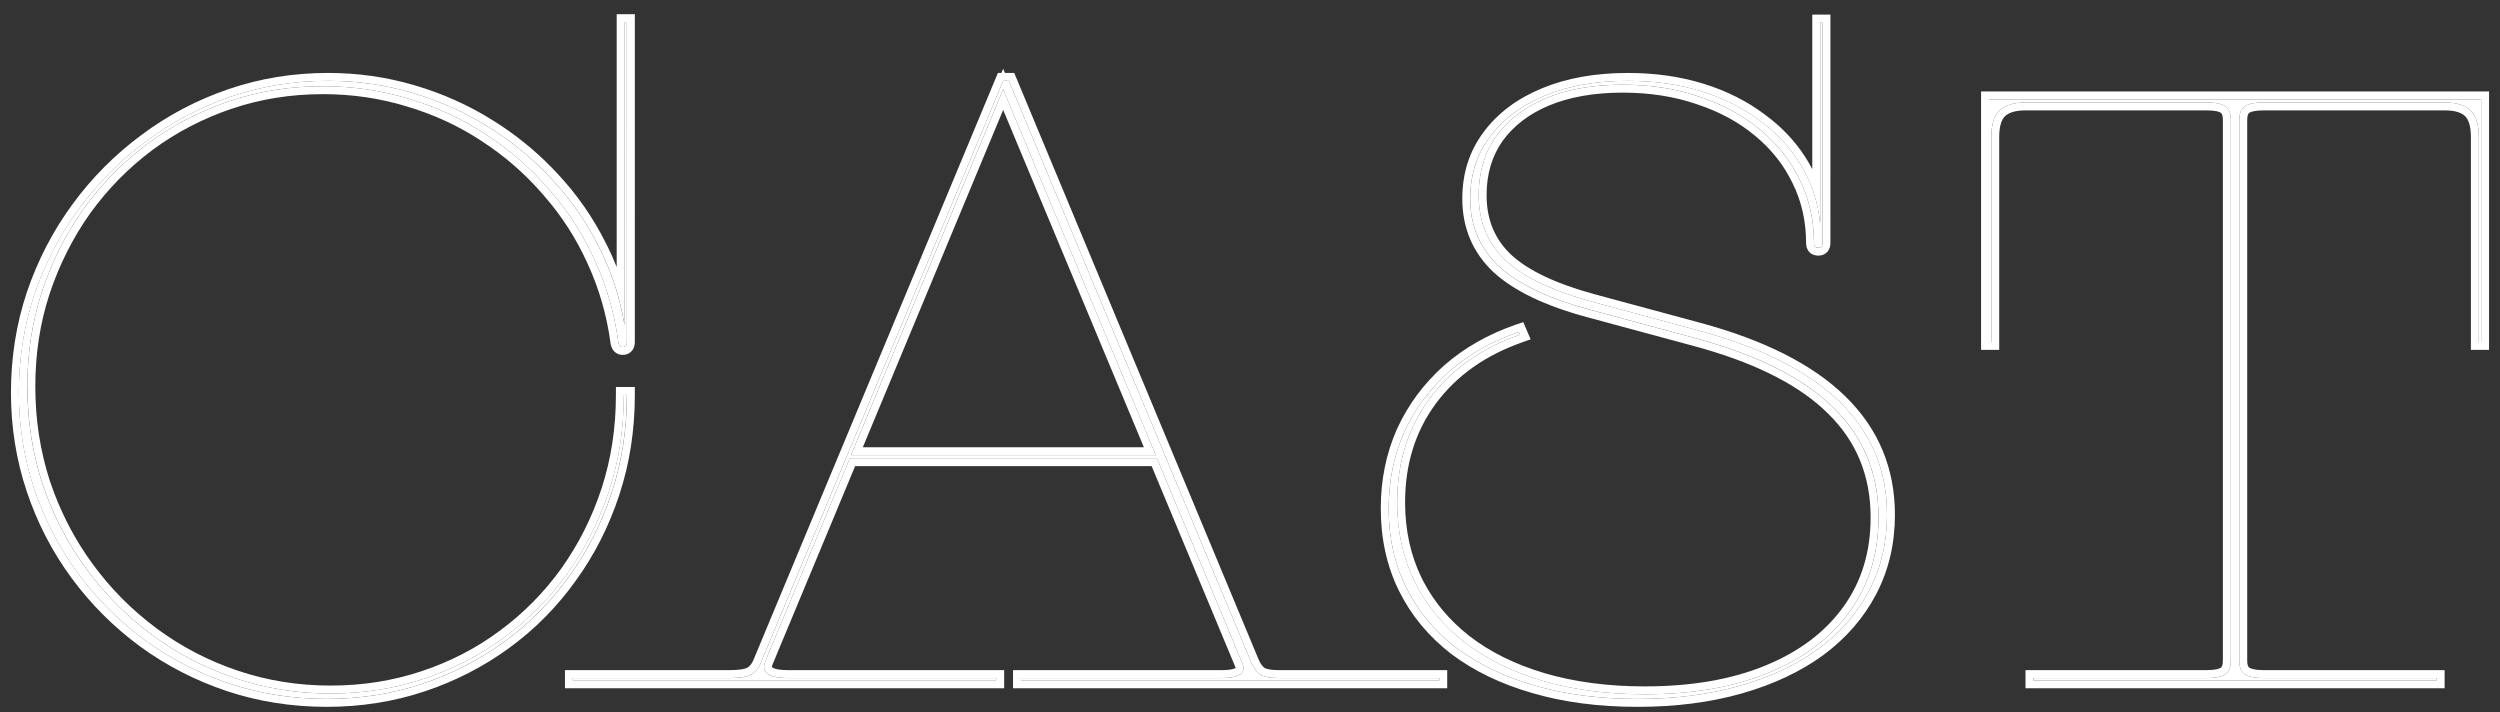
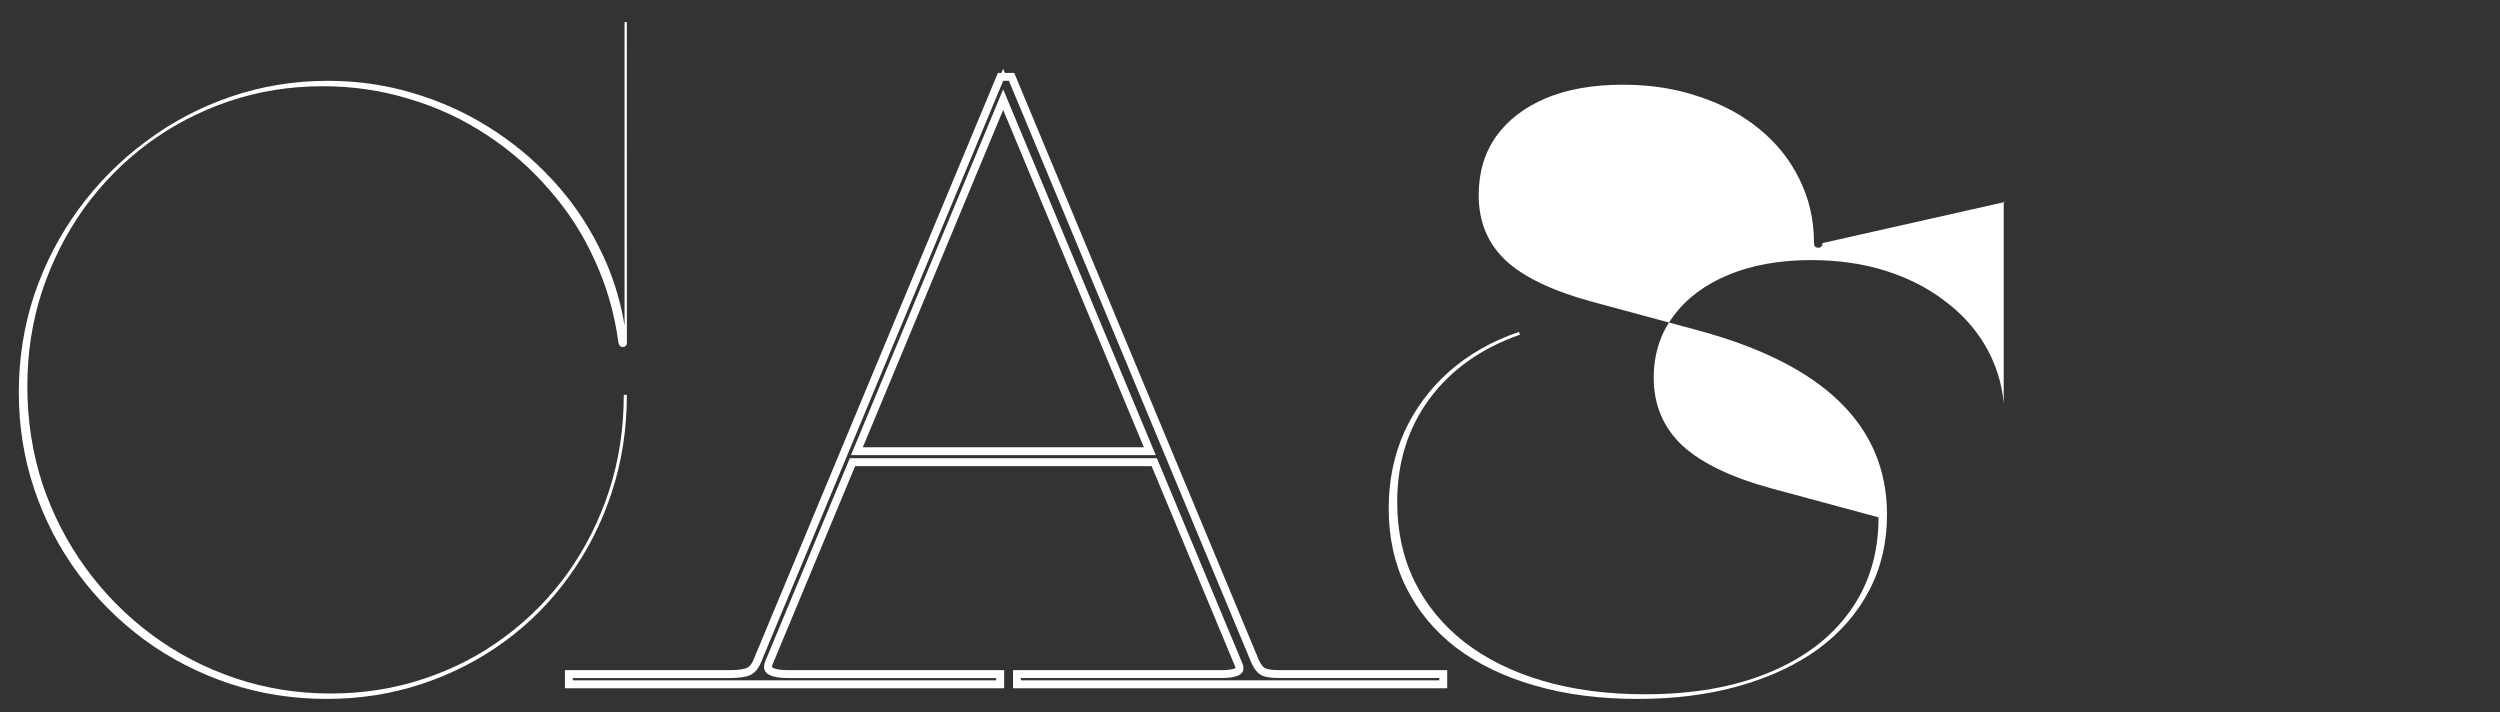
<svg xmlns="http://www.w3.org/2000/svg" fill="none" height="45" viewBox="0 0 158 45" width="158">
  <rect x="0" y="0" width="158" height="45" fill="#333333" stroke="none" />
  <g fill="#fff">
-     <path d="m140.987 7.575c0-.407-.114-.692-.341-.855-.228-.163-.627-.244-1.197-.244h-11.426c-.748 0-1.302.171-1.66.513-.342.342-.512.895-.512 1.66v12.964h-.147v-15.332h31.104v15.332h-.147v-12.964c0-.765-.171-1.318-.513-1.66-.341-.342-.895-.513-1.66-.513h-11.426c-.553 0-.952.081-1.196.244-.228.163-.342.448-.342.855v34.18c0 .407.114.692.342.855.244.163.643.244 1.196.244h10.938v.146h-25.488v-.146h10.937c.57 0 .969-.081 1.197-.244.227-.163.341-.448.341-.855z" />
-     <path d="m115.182 15.363c0 .195-.09.293-.269.293s-.268-.098-.268-.293c0-1.449-.302-2.783-.904-4.004-.586-1.221-1.424-2.279-2.514-3.174-1.075-.895-2.352-1.587-3.833-2.075-1.465-.505-3.077-.757-4.834-.757-1.872 0-3.492.285-4.859.854-1.351.57-2.401 1.375-3.149 2.417-.733 1.042-1.099 2.279-1.099 3.711 0 1.677.57 3.052 1.709 4.126 1.139 1.058 2.962 1.929 5.469 2.612l6.689 1.807c7.959 2.148 11.939 6.03 11.939 11.646 0 1.758-.375 3.353-1.123 4.785-.749 1.432-1.815 2.661-3.198 3.687-1.384 1.009-3.044 1.79-4.981 2.344s-4.093.83-6.47.83c-2.409 0-4.581-.285-6.518-.855-1.921-.553-3.573-1.351-4.956-2.393-1.367-1.058-2.417-2.328-3.149-3.809s-1.099-3.141-1.099-4.981c0-1.742.326-3.345.977-4.809.667-1.465 1.611-2.743 2.832-3.833 1.237-1.091 2.71-1.929 4.419-2.515l.073.171c-2.458.863-4.37 2.222-5.737 4.077-1.351 1.839-2.026 4.012-2.026 6.519 0 1.839.366 3.507 1.099 5.005.732 1.481 1.782 2.759 3.149 3.833 1.367 1.058 3.011 1.872 4.932 2.441 1.937.57 4.094.855 6.47.855 3.028 0 5.64-.456 7.837-1.367 2.214-.911 3.923-2.205 5.127-3.882s1.807-3.654 1.807-5.933c0-2.767-.952-5.078-2.857-6.934-1.888-1.872-4.801-3.337-8.74-4.395l-6.689-1.807c-2.588-.7-4.493-1.611-5.713-2.734-1.204-1.139-1.807-2.563-1.807-4.272 0-1.497.415-2.8 1.245-3.906.83-1.123 1.994-1.994 3.491-2.612s3.239-.928 5.225-.928c1.676 0 3.223.22 4.639.659 1.416.439 2.661 1.066 3.735 1.88 1.09.798 1.961 1.75 2.612 2.856.651 1.107 1.042 2.319 1.172 3.638v-12.72h.147z" />
-     <path d="m63.399 5.109h.366l15.308 36.743c.146.342.326.594.537.757.228.163.635.244 1.221.244h10.132v.146h-26.44v-.146h12.671c.928 0 1.392-.203 1.392-.61 0-.081-.008-.146-.025-.195-.016-.065-.041-.13-.073-.195l-5.371-12.891h-19.409l-5.347 12.842c-.049.114-.073.228-.073.342 0 .472.505.708 1.514.708h13.159v.146h-26.758v-.146h9.937c.586 0 1.017-.065 1.294-.195.277-.146.488-.391.635-.732zm-9.619 23.657h19.263l-9.644-23.12z" />
+     <path d="m115.182 15.363c0 .195-.09.293-.269.293s-.268-.098-.268-.293c0-1.449-.302-2.783-.904-4.004-.586-1.221-1.424-2.279-2.514-3.174-1.075-.895-2.352-1.587-3.833-2.075-1.465-.505-3.077-.757-4.834-.757-1.872 0-3.492.285-4.859.854-1.351.57-2.401 1.375-3.149 2.417-.733 1.042-1.099 2.279-1.099 3.711 0 1.677.57 3.052 1.709 4.126 1.139 1.058 2.962 1.929 5.469 2.612l6.689 1.807c7.959 2.148 11.939 6.03 11.939 11.646 0 1.758-.375 3.353-1.123 4.785-.749 1.432-1.815 2.661-3.198 3.687-1.384 1.009-3.044 1.79-4.981 2.344s-4.093.83-6.47.83c-2.409 0-4.581-.285-6.518-.855-1.921-.553-3.573-1.351-4.956-2.393-1.367-1.058-2.417-2.328-3.149-3.809s-1.099-3.141-1.099-4.981c0-1.742.326-3.345.977-4.809.667-1.465 1.611-2.743 2.832-3.833 1.237-1.091 2.71-1.929 4.419-2.515l.073.171c-2.458.863-4.37 2.222-5.737 4.077-1.351 1.839-2.026 4.012-2.026 6.519 0 1.839.366 3.507 1.099 5.005.732 1.481 1.782 2.759 3.149 3.833 1.367 1.058 3.011 1.872 4.932 2.441 1.937.57 4.094.855 6.47.855 3.028 0 5.64-.456 7.837-1.367 2.214-.911 3.923-2.205 5.127-3.882s1.807-3.654 1.807-5.933l-6.689-1.807c-2.588-.7-4.493-1.611-5.713-2.734-1.204-1.139-1.807-2.563-1.807-4.272 0-1.497.415-2.8 1.245-3.906.83-1.123 1.994-1.994 3.491-2.612s3.239-.928 5.225-.928c1.676 0 3.223.22 4.639.659 1.416.439 2.661 1.066 3.735 1.88 1.09.798 1.961 1.75 2.612 2.856.651 1.107 1.042 2.319 1.172 3.638v-12.72h.147z" />
    <path d="m39.62 21.613c0 .212-.089.317-.269.317-.146 0-.236-.098-.269-.293-.244-1.823-.741-3.548-1.489-5.176-.733-1.628-1.685-3.109-2.857-4.443-1.156-1.351-2.482-2.515-3.979-3.491-1.497-.993-3.125-1.75-4.883-2.271-1.742-.537-3.564-.806-5.469-.806-2.083 0-4.061.317-5.933.952-1.872.635-3.589 1.53-5.151 2.686-1.546 1.156-2.889 2.523-4.028 4.102-1.123 1.579-2.002 3.32-2.637 5.225-.618 1.888-.928 3.89-.928 6.006 0 2.148.317 4.199.952 6.152.651 1.937 1.562 3.711 2.734 5.322 1.172 1.611 2.555 3.011 4.15 4.199 1.595 1.188 3.353 2.108 5.273 2.759 1.921.651 3.939.977 6.055.977 2.067 0 4.028-.309 5.884-.928 1.872-.618 3.573-1.497 5.103-2.637 1.546-1.139 2.881-2.49 4.004-4.053 1.123-1.579 1.994-3.312 2.612-5.2.619-1.904.928-3.922.928-6.055h.195c0 2.165-.317 4.215-.952 6.152-.635 1.937-1.53 3.703-2.686 5.298-1.139 1.595-2.498 2.97-4.077 4.126-1.579 1.156-3.32 2.051-5.225 2.686-1.904.635-3.914.952-6.03.952-2.165 0-4.224-.326-6.177-.977-1.937-.651-3.719-1.571-5.347-2.759-1.611-1.188-3.011-2.588-4.199-4.199-1.188-1.611-2.108-3.385-2.759-5.322-.651-1.937-.977-3.971-.977-6.104 0-2.165.326-4.224.977-6.177.667-1.969 1.603-3.776 2.808-5.42 1.204-1.644 2.62-3.068 4.248-4.272 1.628-1.221 3.418-2.165 5.371-2.832s3.996-1.001 6.128-1.001c1.839 0 3.613.252 5.322.757 1.725.505 3.328 1.221 4.81 2.148 1.497.928 2.84 2.035 4.028 3.32 1.188 1.27 2.173 2.686 2.954 4.248.797 1.546 1.343 3.206 1.636 4.981v-19.165h.146z" />
-     <path d="m125.704 6.281v15.332h.147v-12.964c0-.765.17-1.318.512-1.66.358-.342.912-.513 1.66-.513h11.426c.57 0 .969.081 1.197.244.227.163.341.448.341.855v34.18c0 .407-.114.692-.341.855-.228.163-.627.244-1.197.244h-10.937v.146h25.488v-.146h-10.938c-.553 0-.952-.081-1.196-.244-.228-.163-.342-.448-.342-.855v-34.18c0-.407.114-.692.342-.855.244-.163.643-.244 1.196-.244h11.426c.765 0 1.319.171 1.66.513.342.342.513.895.513 1.66v12.964h.147v-15.332zm31.604 15.832h-1.147v-13.464c0-.707-.16-1.101-.366-1.307-.206-.206-.6-.366-1.307-.366h-11.426c-.516 0-.789.079-.91.155-.045.035-.128.132-.128.443v34.18c0 .31.083.407.128.442.121.076.393.156.91.156h11.438v1.147h-26.488v-1.147h11.437c.554 0 .814-.086.905-.151.045-.031.133-.124.133-.447v-34.18c0-.323-.088-.416-.133-.447-.091-.066-.351-.151-.905-.151h-11.426c-.68 0-1.083.155-1.311.37-.204.207-.361.601-.361 1.303v13.464h-1.147v-16.332h32.104z" />
-     <path d="m88.302 31.745c0-2.506.675-4.679 2.026-6.519 1.367-1.855 3.28-3.215 5.737-4.077l-.073-.171c-1.709.586-3.182 1.424-4.419 2.515-1.221 1.091-2.165 2.368-2.832 3.833-.651 1.465-.977 3.068-.977 4.809 0 1.839.366 3.499 1.099 4.981s1.782 2.751 3.149 3.809c1.383 1.042 3.035 1.839 4.956 2.393 1.937.57 4.109.855 6.518.855 2.377 0 4.533-.277 6.47-.83s3.597-1.335 4.981-2.344c1.383-1.025 2.449-2.254 3.198-3.687.748-1.432 1.123-3.027 1.123-4.785 0-5.615-3.98-9.497-11.939-11.646l-6.689-1.807c-2.507-.684-4.33-1.554-5.469-2.612-1.139-1.074-1.709-2.45-1.709-4.126 0-1.432.366-2.669 1.099-3.711.749-1.042 1.798-1.847 3.149-2.417 1.367-.57 2.987-.854 4.859-.854 1.757 0 3.369.252 4.834.757 1.481.488 2.758 1.18 3.833 2.075 1.09.895 1.928 1.953 2.514 3.174.602 1.221.904 2.555.904 4.004 0 .195.089.293.268.293s.269-.098.269-.293v-13.94h-.147v12.72c-.13-1.318-.521-2.531-1.172-3.638-.651-1.107-1.522-2.059-2.612-2.856-1.074-.814-2.319-1.44-3.735-1.88-1.416-.439-2.963-.659-4.639-.659-1.986 0-3.727.309-5.225.928s-2.661 1.489-3.491 2.612c-.83 1.107-1.245 2.409-1.245 3.906 0 1.709.602 3.133 1.807 4.272 1.221 1.123 3.125 2.034 5.713 2.734l6.689 1.807c3.939 1.058 6.852 2.523 8.74 4.395 1.905 1.855 2.857 4.167 2.857 6.934 0 2.279-.603 4.256-1.807 5.933s-2.913 2.97-5.127 3.882c-2.197.911-4.809 1.367-7.837 1.367-2.376 0-4.533-.285-6.47-.855-1.921-.57-3.564-1.383-4.932-2.441-1.367-1.074-2.417-2.352-3.149-3.833-.732-1.497-1.099-3.166-1.099-5.005zm27.38-16.382c0 .164-.037.381-.199.558-.169.185-.392.235-.57.235s-.401-.051-.57-.235c-.162-.176-.198-.393-.198-.558 0-1.377-.286-2.635-.852-3.782l-.003-.005c-.553-1.152-1.344-2.153-2.381-3.004l-.003-.003c-1.02-.85-2.241-1.514-3.669-1.984l-.007-.002c-1.405-.484-2.961-.729-4.67-.729-1.823 0-3.374.278-4.666.816-1.278.539-2.248 1.291-2.936 2.247-.664.946-1.005 2.078-1.005 3.419 0 1.549.52 2.789 1.552 3.762h-.001c1.053.977 2.786 1.82 5.259 2.494h-.001l6.688 1.807c4.025 1.087 7.1 2.625 9.173 4.647 2.087 2.036 3.136 4.54 3.136 7.481 0 1.831-.391 3.507-1.18 5.017-.786 1.504-1.904 2.789-3.344 3.856l-.003.003c-1.438 1.049-3.154 1.853-5.137 2.42-1.989.568-4.193.85-6.608.85-2.446 0-4.667-.29-6.657-.875-1.97-.568-3.679-1.389-5.118-2.473l-.005-.004c-1.424-1.102-2.524-2.43-3.292-3.982-.77-1.558-1.15-3.295-1.15-5.202 0-1.805.338-3.478 1.02-5.013l.002-.004c.697-1.529 1.683-2.863 2.954-3.999l.002-.002c1.291-1.138 2.823-2.007 4.588-2.612l.439-.15.183.426.073.171.21.492-.504.177c-2.375.834-4.2 2.137-5.5 3.901-1.282 1.745-1.93 3.812-1.93 6.223 0 1.77.352 3.361 1.047 4.783l.135.263c.69 1.3 1.646 2.432 2.875 3.398 1.311 1.014 2.896 1.801 4.766 2.355h-.001c1.884.554 3.992.834 6.328.834 2.979 0 5.523-.449 7.646-1.329h.001c2.141-.882 3.769-2.123 4.911-3.712 1.137-1.583 1.713-3.455 1.713-5.641 0-2.638-.902-4.818-2.705-6.575l-.003-.003c-1.69-1.675-4.274-3.04-7.801-4.066l-.718-.201-6.689-1.807h-.001c-2.623-.709-4.616-1.648-5.921-2.849l-.005-.005c-1.308-1.237-1.963-2.794-1.963-4.636 0-1.596.445-3.006 1.345-4.206.892-1.206 2.135-2.127 3.701-2.774 1.57-.648 3.378-.966 5.415-.966 1.72 0 3.317.225 4.787.682 1.463.454 2.759 1.104 3.882 1.954l.418.321c.95.768 1.729 1.662 2.33 2.685.084.143.165.289.241.435v-9.764h1.147z" />
    <path d="m63.508 4.609h.591l.129.308 15.306 36.738.095.197c.093.169.189.281.277.352.094.064.359.149.926.149h10.632v1.147h-27.44v-1.147h13.171c.443 0 .707-.051.843-.11.022-.01.037-.02.047-.026-0-.01.001-.017 0-.021l-.003-.008-.005-.019c-.007-.027-.018-.058-.035-.093l-.008-.016-.007-.016-5.243-12.583h-18.741l-5.219 12.534-.002.005c-.025.057-.033.104-.033.144 0 .012.002.018.002.019.001.002.019.026.088.059.152.071.442.13.924.13h13.659v1.147h-27.758v-1.147h10.437c.556 0 .892-.064 1.069-.143.154-.084.291-.23.399-.481l15.33-36.812.129-.308h.223l.109-.263zm-.108.5-15.332 36.816c-.146.342-.358.586-.635.732-.277.13-.708.195-1.294.195h-9.937v.146h26.758v-.146h-13.159c-1.009 0-1.514-.236-1.514-.708 0-.114.024-.228.073-.342l5.347-12.842h19.409l5.371 12.891c.033.065.057.13.073.195.016.049.025.114.025.195 0 .407-.464.61-1.392.61h-12.671v.146h26.44v-.146h-10.132c-.586 0-.993-.081-1.221-.244-.212-.163-.391-.415-.537-.757l-15.308-36.743zm9.644 23.657h-19.263l9.619-23.12zm-18.513-.5h17.762l-8.893-21.319z" />
-     <path d="m1.729 24.421c0-2.116.309-4.118.928-6.006.635-1.904 1.514-3.646 2.637-5.225 1.139-1.579 2.482-2.946 4.028-4.102 1.563-1.156 3.28-2.051 5.151-2.686 1.872-.635 3.849-.952 5.933-.952 1.904 0 3.727.269 5.469.806 1.758.521 3.385 1.278 4.883 2.271 1.497.977 2.824 2.14 3.979 3.491 1.172 1.335 2.124 2.816 2.857 4.443.749 1.628 1.245 3.353 1.489 5.176.033.195.122.293.269.293.179 0 .269-.106.269-.317v-20.215h-.146v19.165c-.293-1.774-.838-3.434-1.636-4.981-.781-1.562-1.766-2.978-2.954-4.248-1.188-1.286-2.531-2.393-4.028-3.32-1.481-.928-3.084-1.644-4.81-2.148-1.709-.505-3.483-.757-5.322-.757-2.132 0-4.175.334-6.128 1.001s-3.744 1.611-5.371 2.832c-1.628 1.204-3.044 2.629-4.248 4.272-1.204 1.644-2.14 3.451-2.808 5.42-.651 1.953-.977 4.012-.977 6.177 0 2.132.326 4.167.977 6.104.651 1.937 1.571 3.711 2.759 5.322 1.188 1.611 2.588 3.011 4.199 4.199 1.628 1.188 3.41 2.108 5.347 2.759 1.953.651 4.012.977 6.177.977 2.116 0 4.126-.317 6.03-.952 1.904-.635 3.646-1.53 5.225-2.686 1.579-1.156 2.938-2.531 4.077-4.126 1.156-1.595 2.051-3.361 2.686-5.298.635-1.937.952-3.988.952-6.152h-.195c0 2.132-.309 4.15-.928 6.055-.619 1.888-1.489 3.621-2.612 5.2-1.123 1.562-2.458 2.913-4.004 4.053-1.53 1.139-3.231 2.018-5.103 2.637-1.855.619-3.817.928-5.884.928-2.116 0-4.134-.326-6.055-.977-1.921-.651-3.678-1.571-5.273-2.759-1.595-1.188-2.979-2.588-4.15-4.199-1.172-1.611-2.083-3.385-2.734-5.322-.635-1.953-.952-4.004-.952-6.152zm38.391-2.808c0 .164-.033.38-.185.56-.166.196-.393.257-.583.257-.197 0-.396-.072-.546-.235-.135-.147-.191-.327-.216-.476l-.002-.016c-.238-1.775-.721-3.452-1.448-5.033l-.002-.004c-.712-1.583-1.637-3.021-2.776-4.318l-.004-.005c-1.124-1.315-2.415-2.447-3.873-3.398l-.003-.002c-1.455-.965-3.037-1.701-4.748-2.208l-.006-.002c-1.692-.522-3.465-.783-5.321-.783-2.032 0-3.955.309-5.772.926-1.823.618-3.493 1.488-5.013 2.611l.001.001c-1.505 1.125-2.813 2.456-3.923 3.994-1.092 1.536-1.948 3.232-2.567 5.09-.6 1.834-.902 3.782-.902 5.848 0 2.097.309 4.094.926 5.993l.25.701c.611 1.618 1.416 3.113 2.415 4.486 1.142 1.571 2.49 2.934 4.045 4.092 1.552 1.156 3.263 2.052 5.135 2.687 1.867.633 3.831.95 5.894.95 2.016 0 3.924-.302 5.726-.902h.001c1.823-.602 3.475-1.457 4.961-2.563l.002-.001c1.504-1.108 2.802-2.422 3.894-3.942 1.092-1.536 1.94-3.223 2.543-5.064.601-1.851.903-3.817.903-5.899v-.5h1.195v.5c0 2.214-.324 4.318-.977 6.308-.65 1.983-1.569 3.795-2.755 5.433-1.17 1.638-2.567 3.052-4.189 4.239-1.622 1.187-3.409 2.106-5.361 2.757-1.958.653-4.022.978-6.189.978-2.216 0-4.328-.333-6.335-1.002l-.001-.001c-1.985-.667-3.813-1.609-5.482-2.828l-.002-.002c-1.652-1.218-3.087-2.653-4.305-4.305-1.22-1.654-2.163-3.475-2.83-5.46-.669-1.99-1.003-4.079-1.003-6.263 0-2.216.333-4.328 1.002-6.335l.001-.002c.683-2.017 1.643-3.87 2.878-5.556 1.234-1.684 2.685-3.144 4.354-4.379 1.669-1.252 3.506-2.22 5.507-2.903 2.007-.686 4.105-1.027 6.29-1.027 1.886 0 3.708.259 5.464.777h-.001c1.767.517 3.412 1.251 4.933 2.203l.568.365c1.308.872 2.495 1.885 3.561 3.038 1.22 1.303 2.232 2.757 3.034 4.36.257.498.485 1.009.691 1.53v-15.985h1.147z" />
  </g>
</svg>